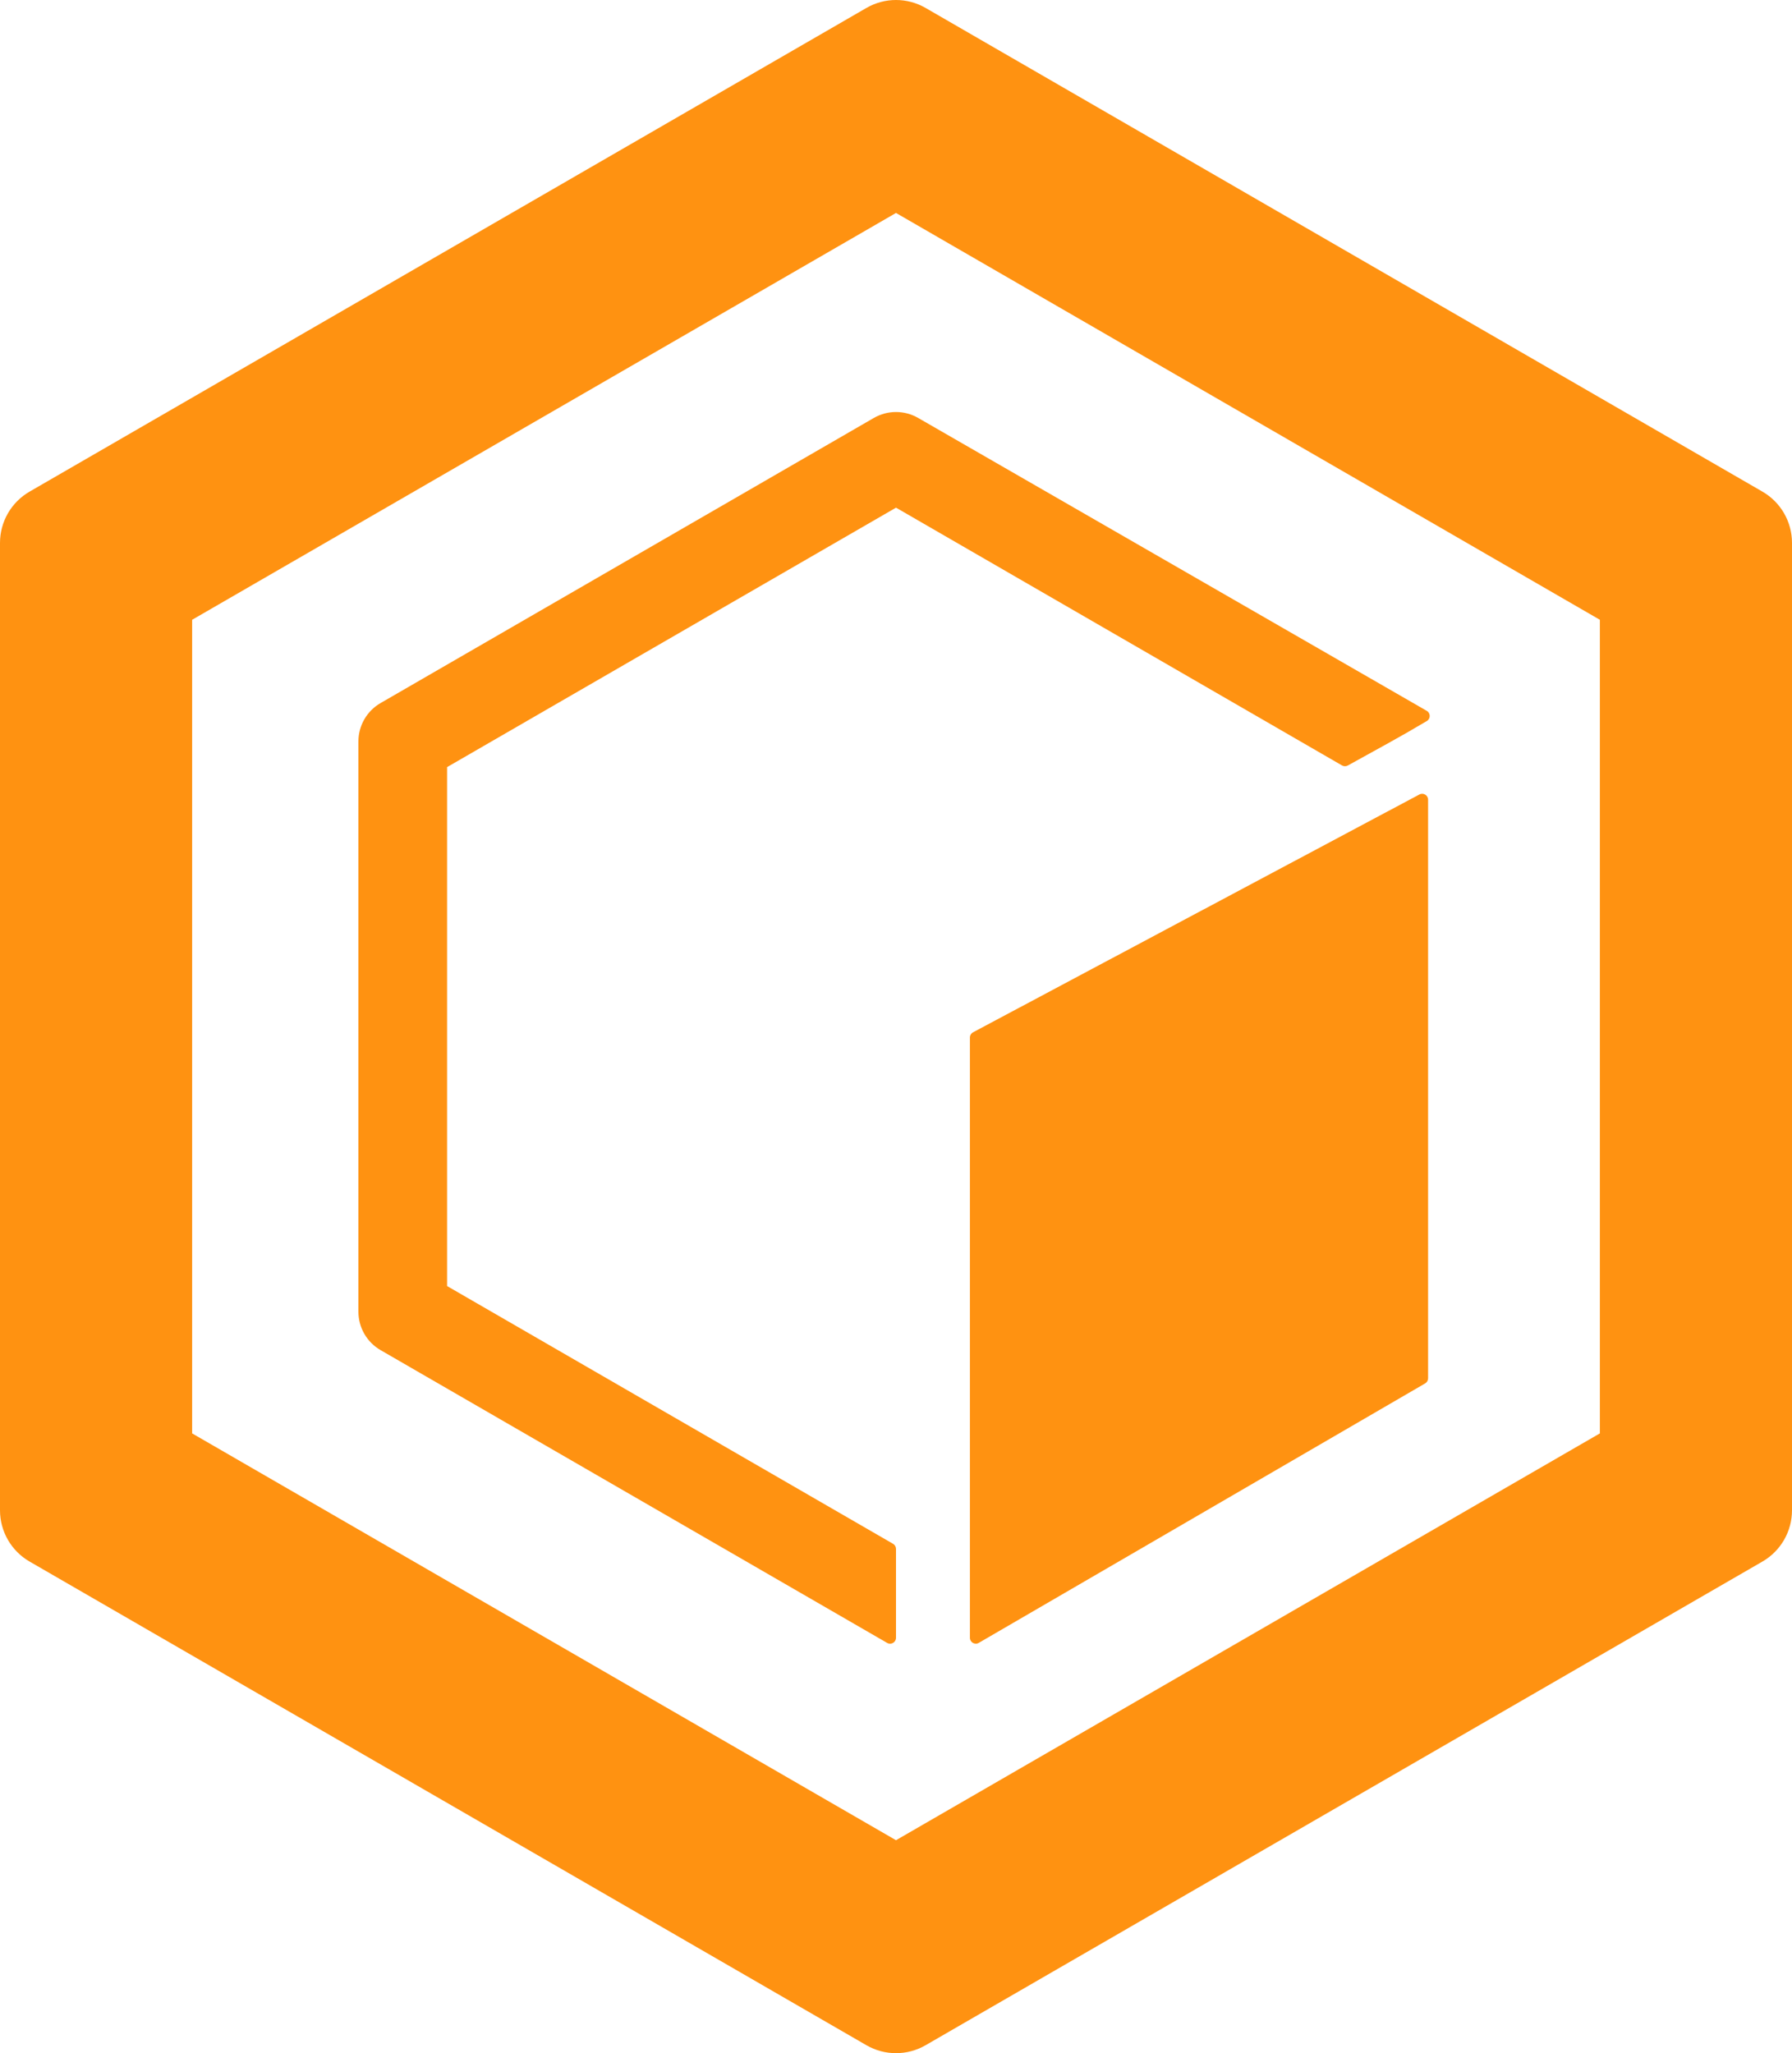
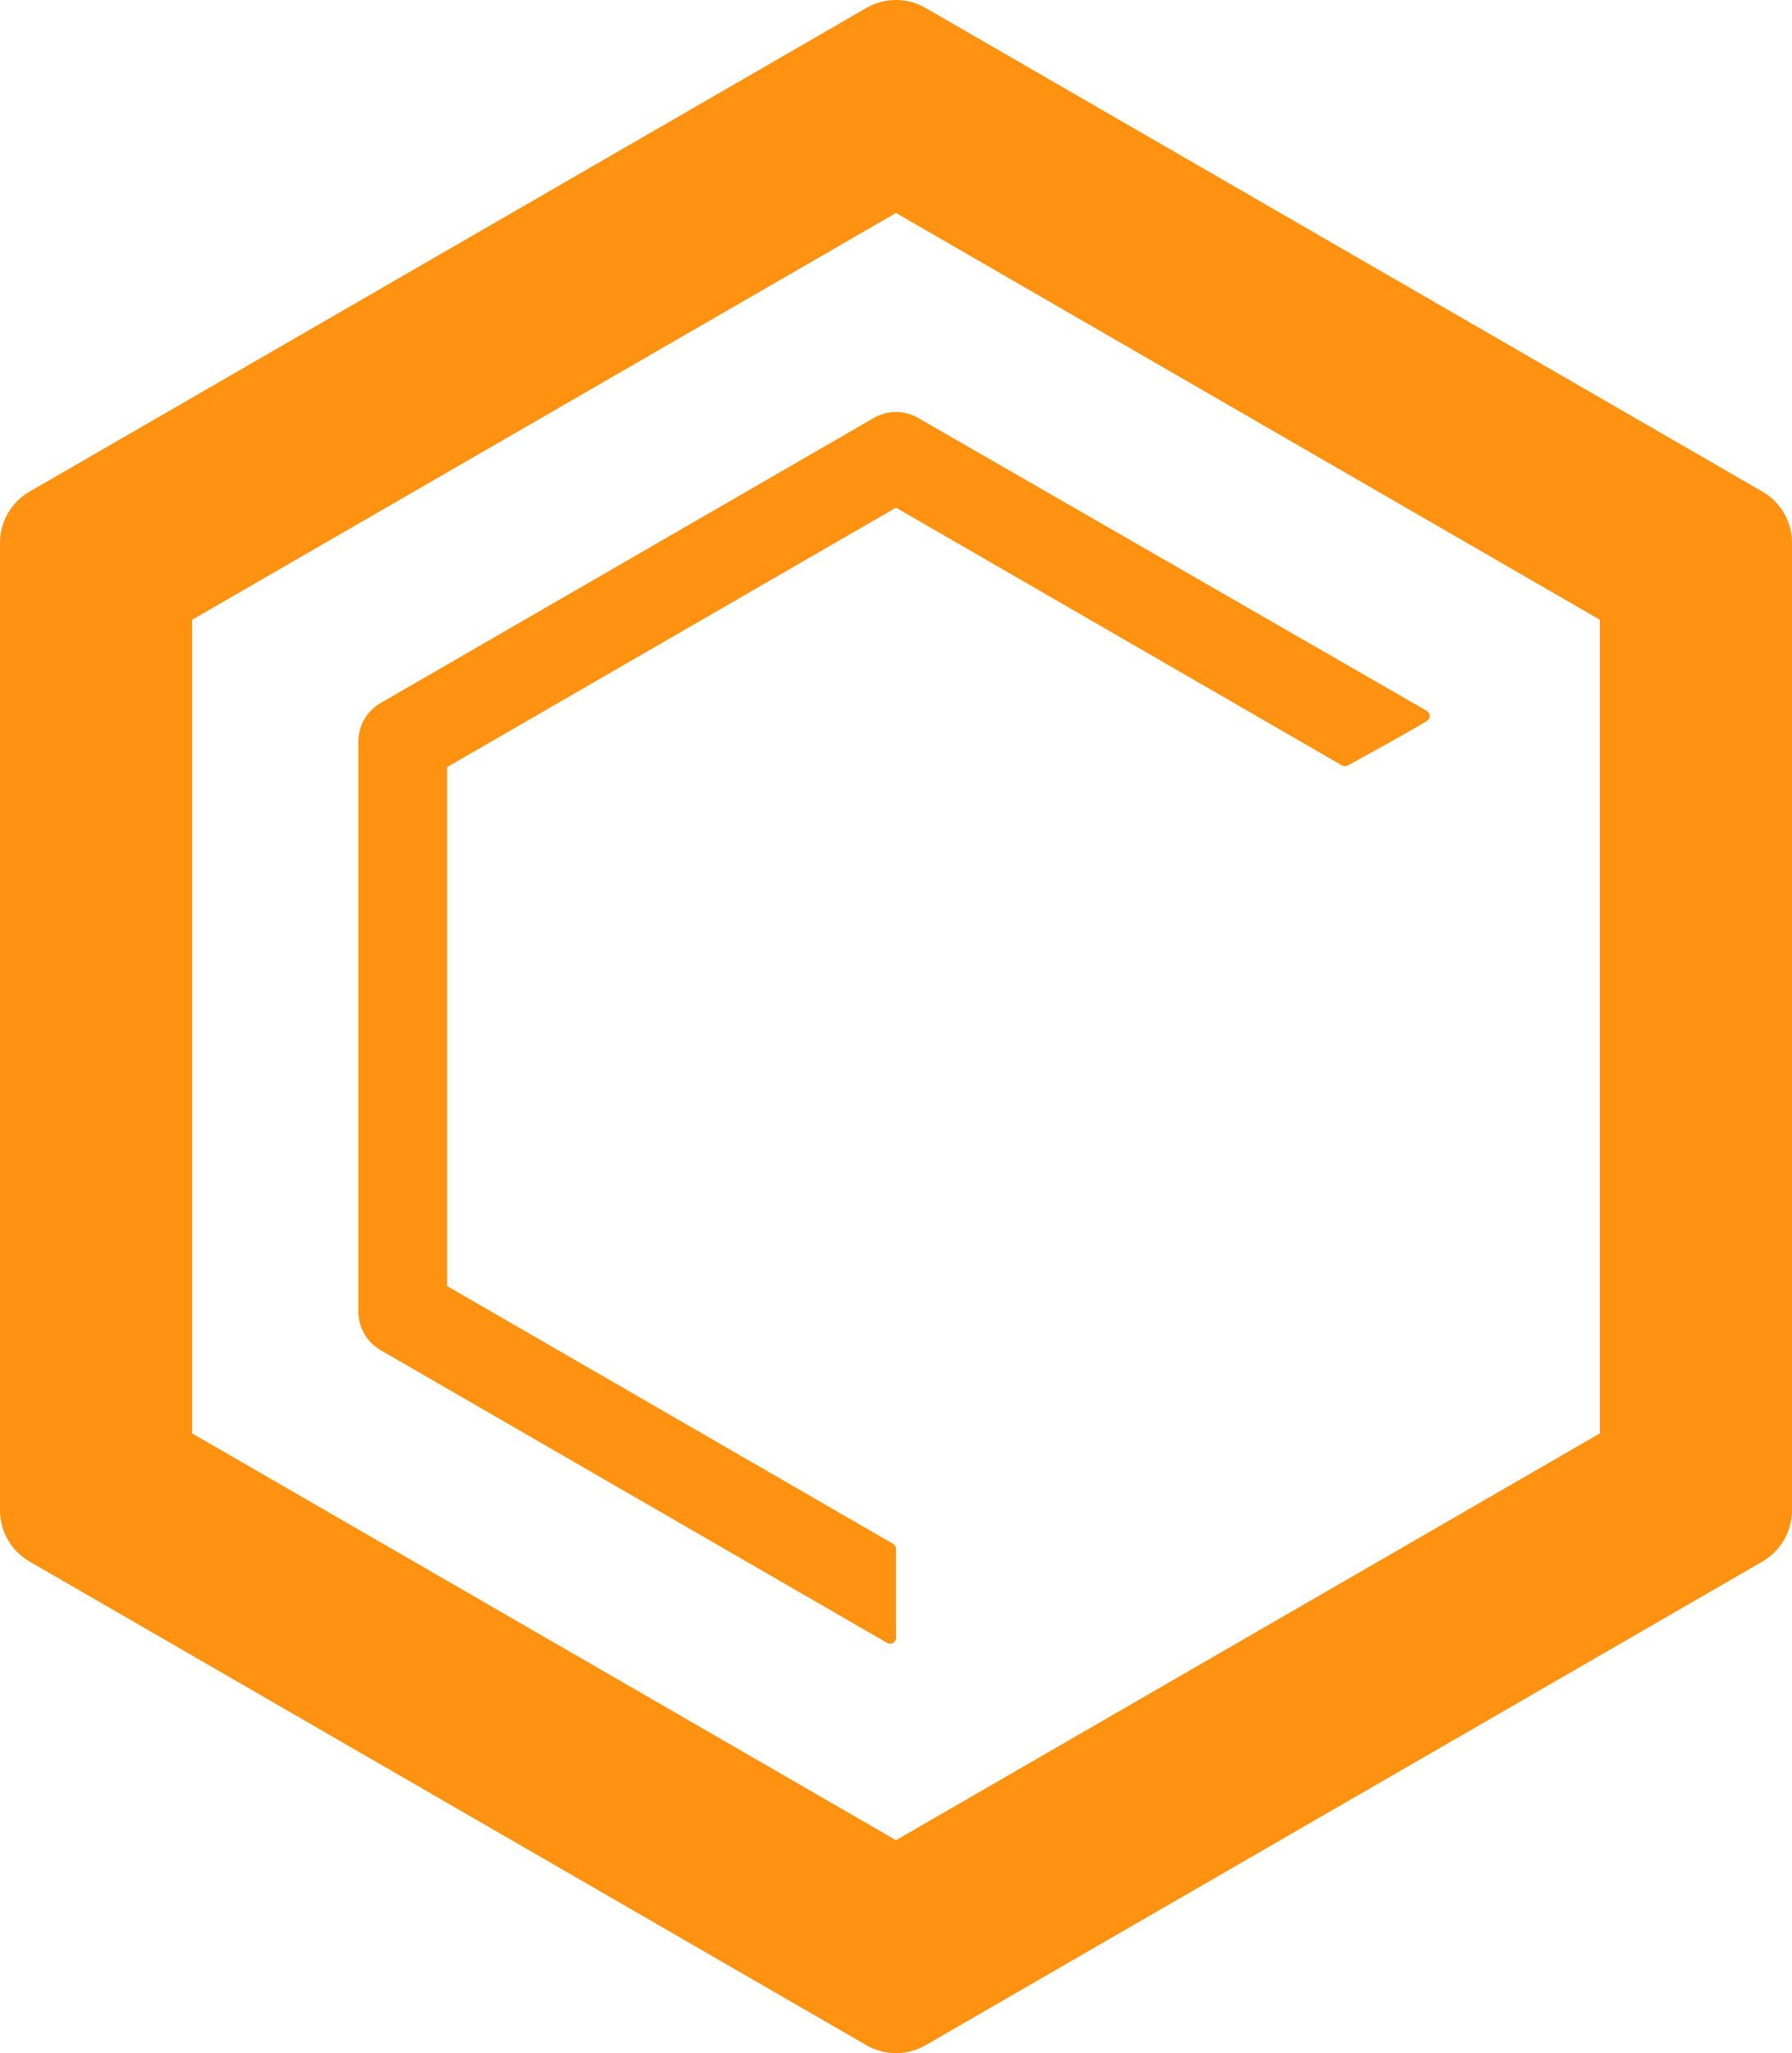
<svg xmlns="http://www.w3.org/2000/svg" viewBox="-167.637 -60.728 321.277 368.086" width="321.277" height="368.086">
  <defs />
  <path fill-rule="evenodd" clip-rule="evenodd" d="M -6.998 -22.55 L -133.189 50.383 L -133.189 196.248 L -6.998 269.18 L 119.192 196.248 L 119.192 50.383 L -6.998 -22.55 Z M -1.698 -59.306 C -4.978 -61.202 -9.018 -61.202 -12.298 -59.306 L -162.337 27.41 C -165.616 29.306 -167.637 32.808 -167.637 36.599 L -167.637 210.031 C -167.637 213.822 -165.616 217.325 -162.337 219.22 L -12.298 305.936 C -9.018 307.832 -4.978 307.832 -1.698 305.936 L 148.341 219.22 C 151.62 217.325 153.64 213.822 153.64 210.031 L 153.64 36.599 C 153.64 32.808 151.62 29.306 148.341 27.41 L -1.698 -59.306 Z" fill="#FF9211" />
  <path d="M -6.998 30.283 L -87.482 76.799 L -87.482 169.831 L -7.528 216.041 C -7.2 216.231 -6.998 216.581 -6.998 216.96 L -6.998 232.888 C -6.998 233.705 -7.881 234.216 -8.588 233.807 L -99.406 181.318 C -101.866 179.896 -103.381 177.269 -103.381 174.426 L -103.381 72.204 C -103.381 69.361 -101.866 66.734 -99.406 65.313 L -10.973 14.202 C -8.513 12.78 -5.483 12.78 -3.023 14.202 L 88.158 66.71 C 88.859 67.114 88.865 68.124 88.17 68.537 C 82.789 71.732 80.033 73.153 74.013 76.505 C 73.687 76.687 73.288 76.685 72.965 76.498 L -6.998 30.283 Z" fill="#FF9211" />
-   <path d="M 6.251 125.279 C 6.251 124.887 6.467 124.526 6.813 124.342 L 86.839 81.703 C 87.545 81.327 88.396 81.839 88.396 82.64 L 88.396 186.367 C 88.396 186.746 88.195 187.095 87.869 187.285 L 7.843 233.8 C 7.137 234.211 6.251 233.7 6.251 232.883 L 6.251 125.279 Z" fill="#FF9211" />
</svg>